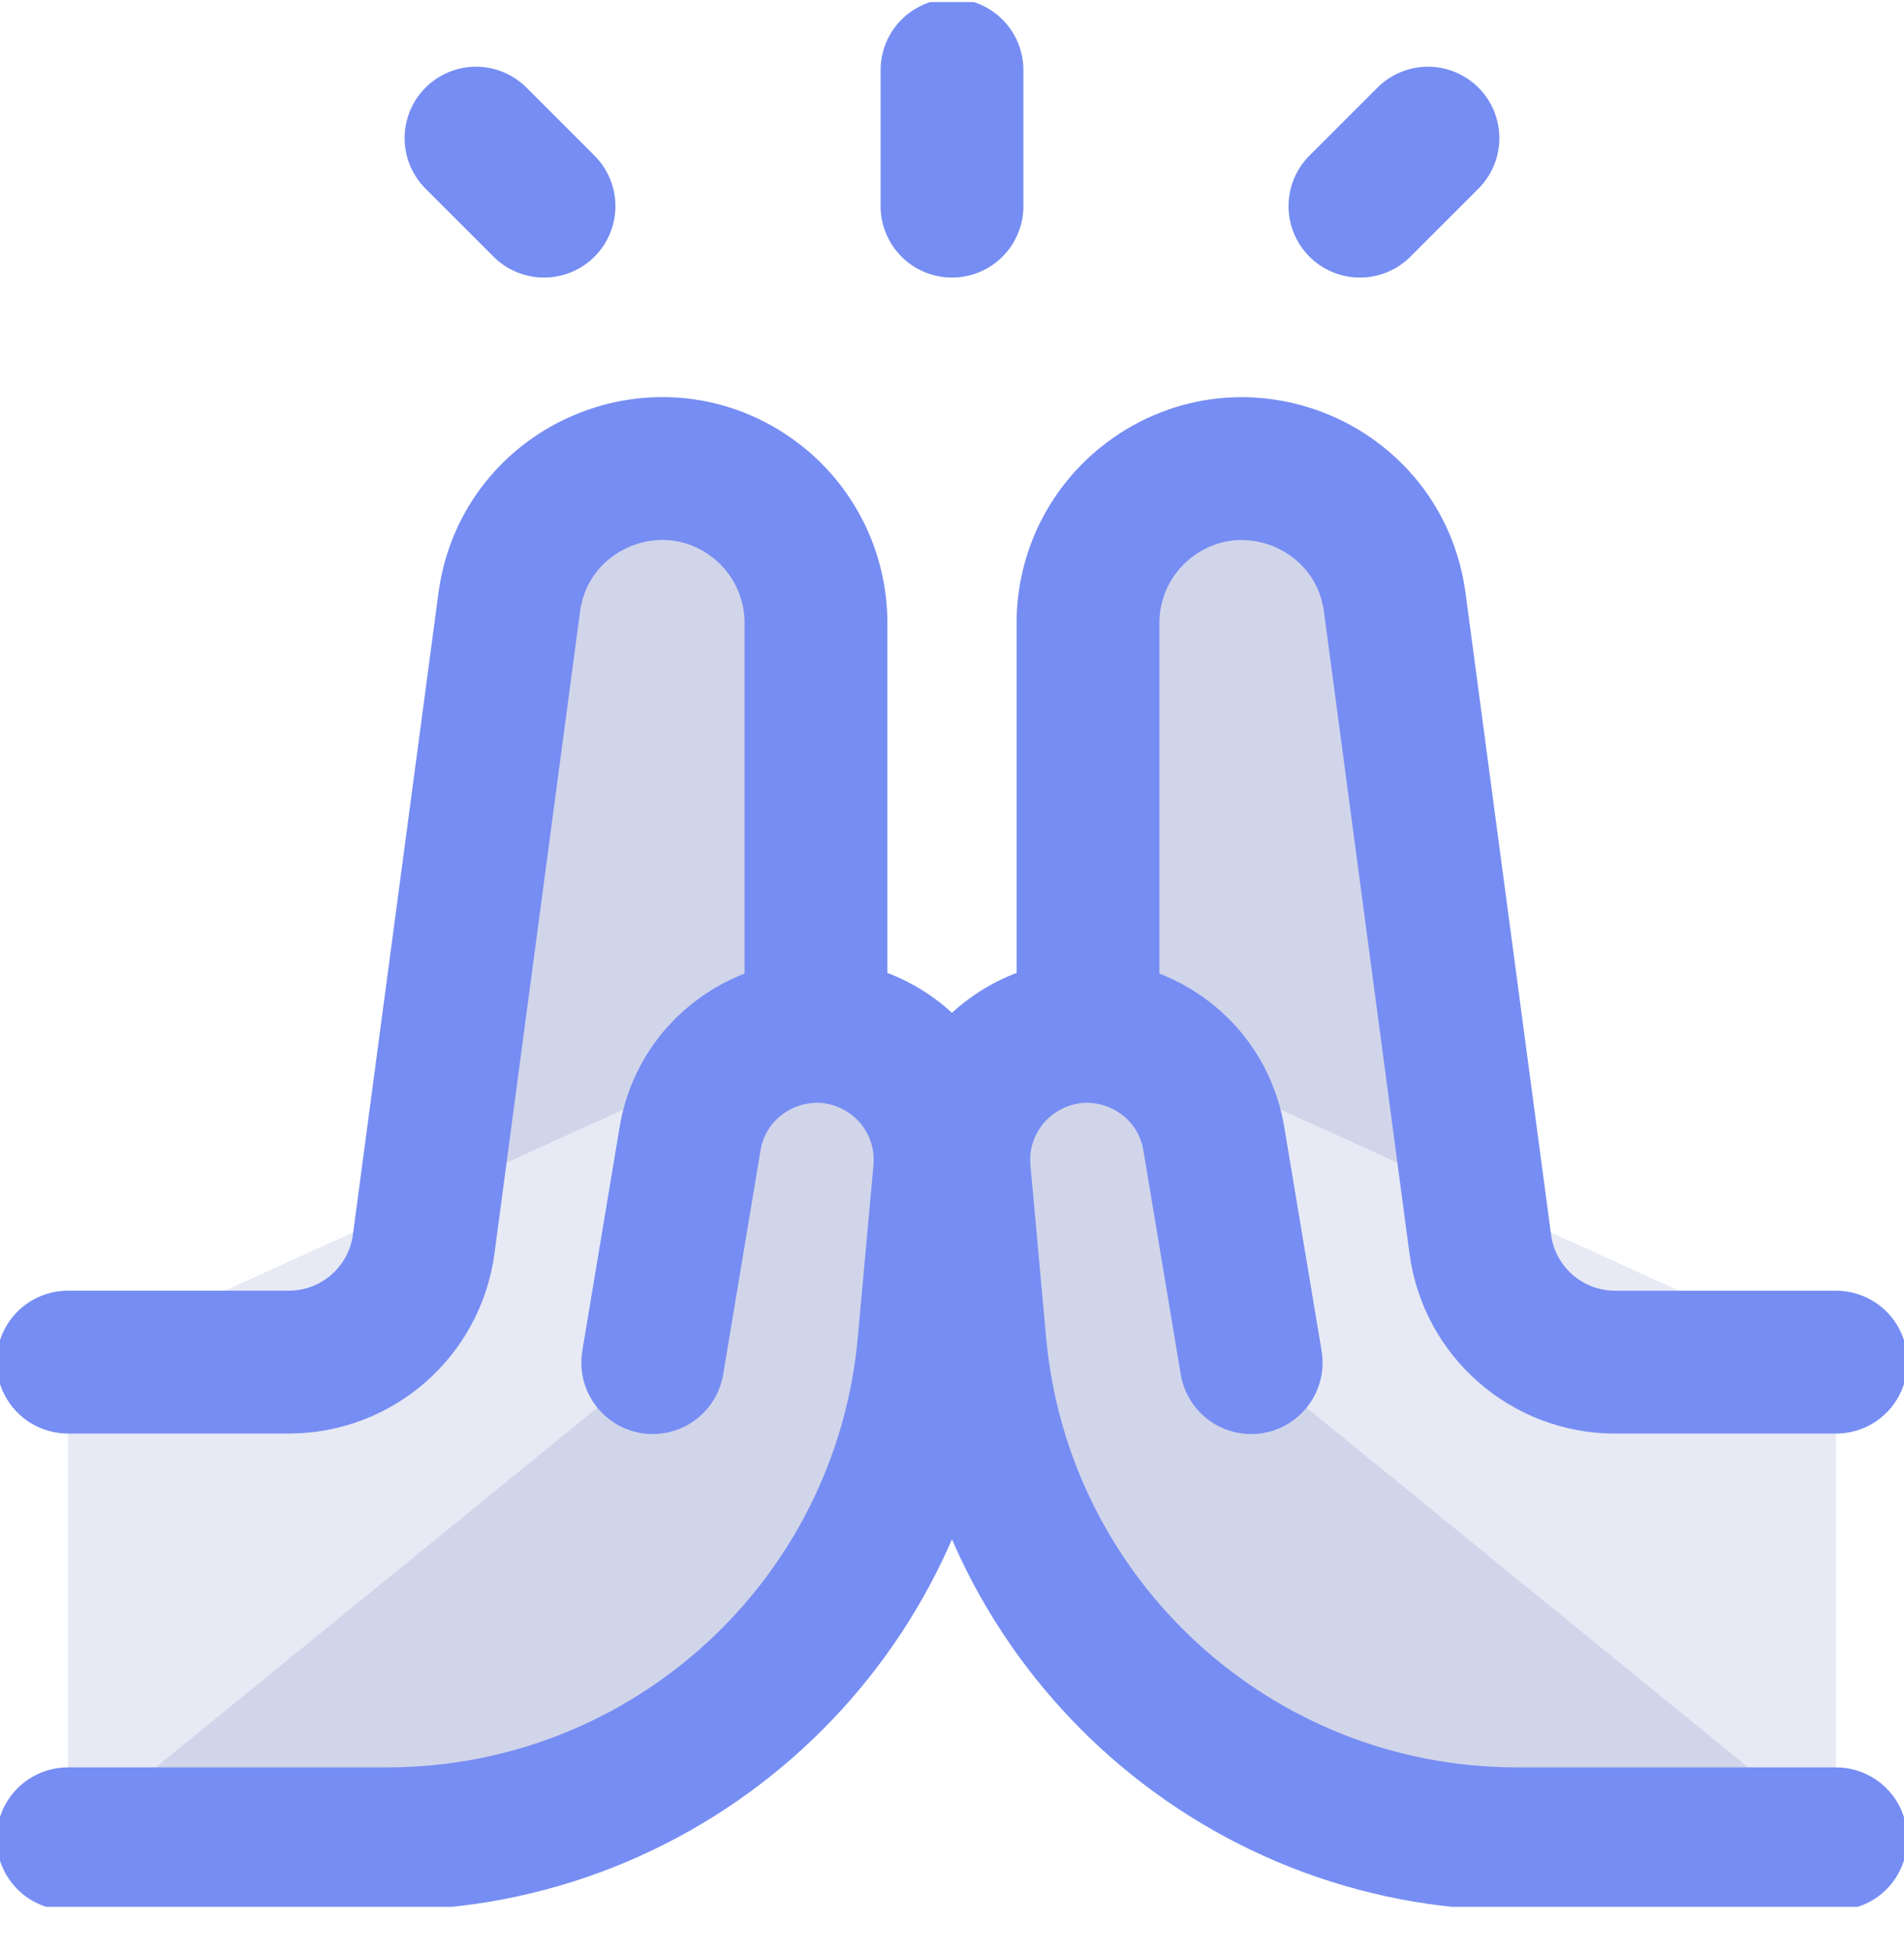
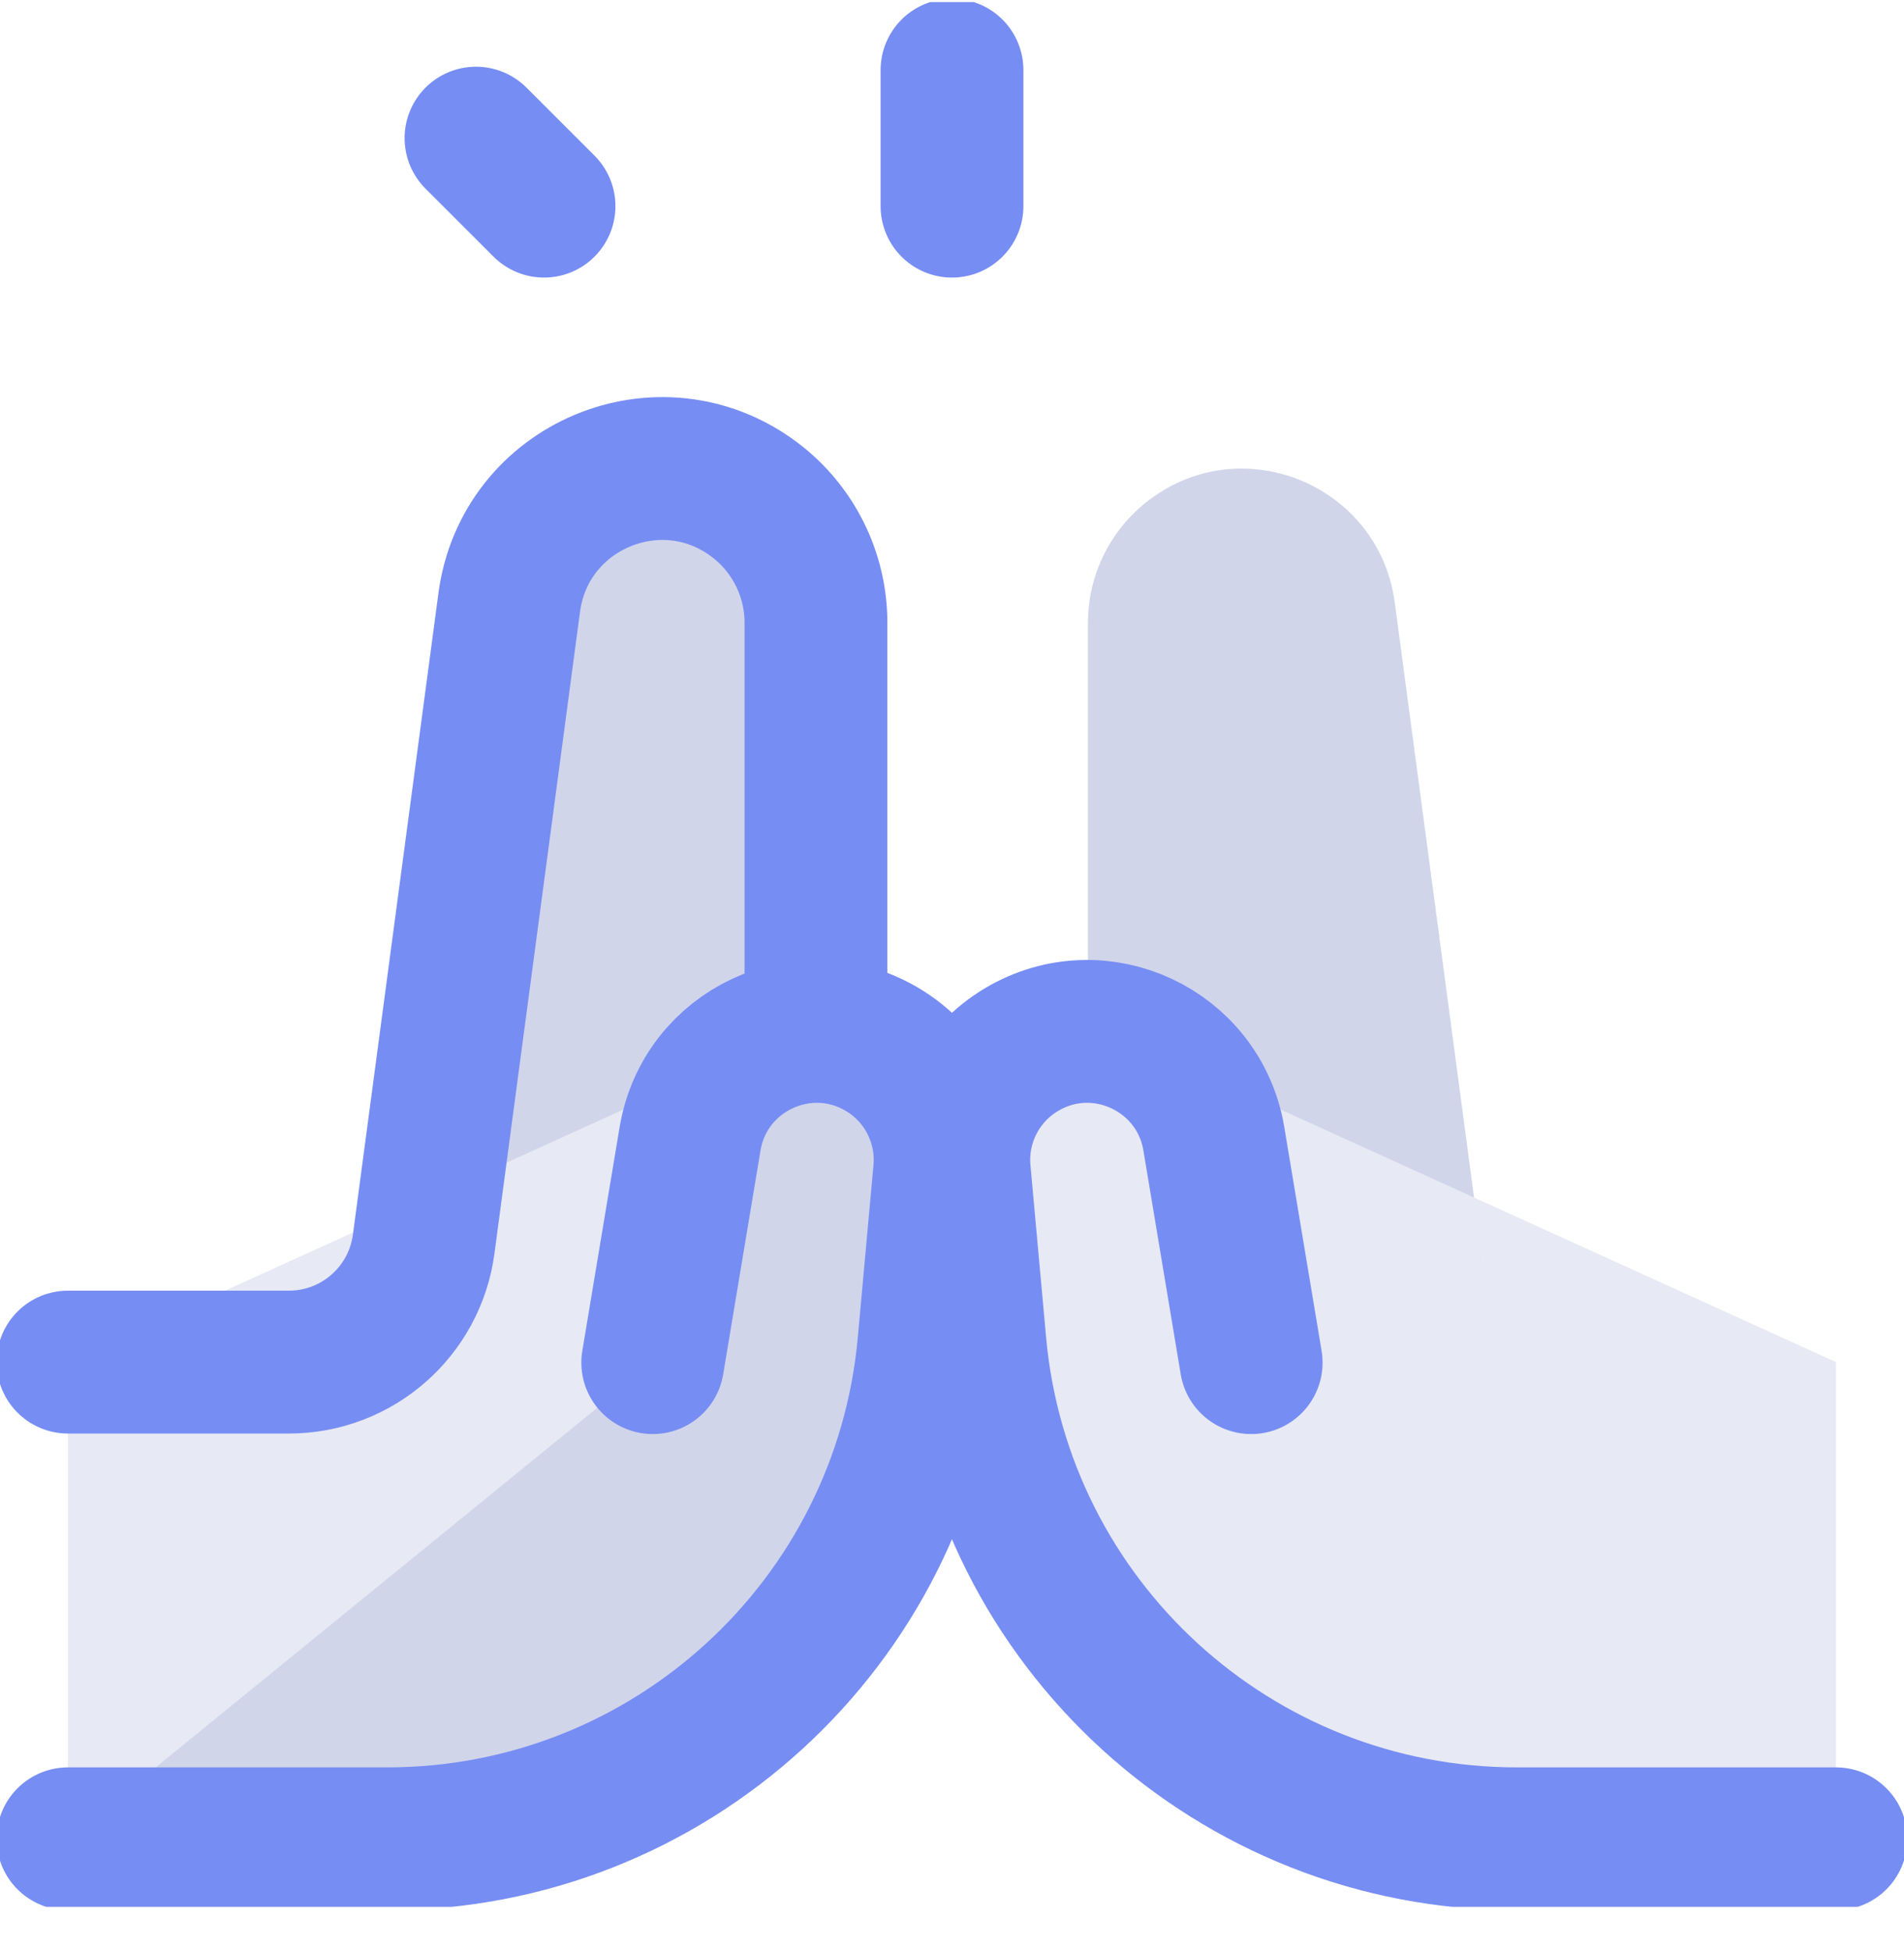
<svg xmlns="http://www.w3.org/2000/svg" width="40" height="41" viewBox="0 0 40 41" fill="none">
  <g clip-path="url(#clip0_188_479)">
    <path d="M31.864 38.615H38.57V28.605H33.929C32.497 28.605 31.286 27.545 31.097 26.125L29.301 12.653C28.974 10.201 26.129 9.007 24.151 10.491C23.336 11.102 22.856 12.062 22.856 13.08V21.659C22.391 21.656 21.915 21.774 21.473 22.034C20.573 22.563 20.059 23.564 20.154 24.603L20.483 28.221C21.018 34.108 25.953 38.615 31.864 38.615Z" fill="#0F278E" fill-opacity="0.1" />
    <path d="M8.134 38.615H1.428V28.605H6.069C7.501 28.605 8.712 27.544 8.901 26.125L10.698 12.652C11.024 10.201 13.869 9.007 15.848 10.491C16.662 11.102 17.142 12.061 17.142 13.08V21.659C17.607 21.655 18.083 21.773 18.526 22.034C19.425 22.563 19.939 23.564 19.844 24.603L19.515 28.221C18.98 34.107 14.045 38.615 8.134 38.615Z" fill="#0F278E" fill-opacity="0.1" />
    <path d="M20 1.472V4.329V1.472Z" fill="#0F278E" fill-opacity="0.1" />
    <path d="M20 1.472V4.329" stroke="#768DF3" stroke-width="3" stroke-linecap="round" stroke-linejoin="round" />
-     <path d="M28.57 4.329L29.999 2.901L28.57 4.329Z" fill="#0F278E" fill-opacity="0.1" />
-     <path d="M28.57 4.329L29.999 2.901" stroke="#768DF3" stroke-width="3" stroke-linecap="round" stroke-linejoin="round" />
-     <path d="M11.429 4.329L10 2.901L11.429 4.329Z" fill="#0F278E" fill-opacity="0.1" />
    <path d="M11.429 4.329L10 2.901" stroke="#768DF3" stroke-width="3" stroke-linecap="round" stroke-linejoin="round" />
    <path d="M38.572 28.605H33.93C32.498 28.605 31.287 27.545 31.098 26.126L29.302 12.653C28.975 10.201 26.131 9.008 24.152 10.492C23.337 11.103 22.857 12.062 22.857 13.081V21.462" fill="#0F278E" fill-opacity="0.1" />
-     <path d="M38.572 28.605H33.93C32.498 28.605 31.287 27.545 31.098 26.126L29.302 12.653C28.975 10.201 26.131 9.008 24.152 10.492C23.337 11.103 22.857 12.062 22.857 13.081V21.462" stroke="#768DF3" stroke-width="3" stroke-linecap="round" stroke-linejoin="round" />
    <path d="M1.428 28.604H6.069C7.501 28.604 8.712 27.544 8.901 26.124L10.698 12.652C11.024 10.2 13.869 9.006 15.848 10.49C16.662 11.101 17.142 12.06 17.142 13.079V21.461" fill="#0F278E" fill-opacity="0.1" />
    <path d="M1.428 28.604H6.069C7.501 28.604 8.712 27.544 8.901 26.124L10.698 12.652C11.024 10.2 13.869 9.006 15.848 10.49C16.662 11.101 17.142 12.06 17.142 13.079V21.461" stroke="#768DF3" stroke-width="3" stroke-linecap="round" stroke-linejoin="round" />
-     <path d="M38.57 38.615H31.864C25.953 38.615 21.018 34.108 20.483 28.221L20.154 24.603C20.059 23.564 20.573 22.563 21.473 22.034C23.104 21.074 25.19 22.049 25.501 23.916L26.285 28.615" fill="#0F278E" fill-opacity="0.1" />
    <path d="M38.57 38.615H31.864C25.953 38.615 21.018 34.108 20.483 28.221L20.154 24.603C20.059 23.564 20.573 22.563 21.473 22.034C23.104 21.074 25.19 22.049 25.501 23.916L26.285 28.615" stroke="#768DF3" stroke-width="3" stroke-linecap="round" stroke-linejoin="round" />
    <path d="M1.428 38.615H8.134C14.045 38.615 18.98 34.108 19.515 28.221L19.844 24.603C19.939 23.564 19.425 22.563 18.526 22.034C16.894 21.074 14.808 22.049 14.497 23.916L13.713 28.615" fill="#0F278E" fill-opacity="0.1" />
    <path d="M1.428 38.615H8.134C14.045 38.615 18.98 34.108 19.515 28.221L19.844 24.603C19.939 23.564 19.425 22.563 18.526 22.034C16.894 21.074 14.808 22.049 14.497 23.916L13.713 28.615" stroke="#768DF3" stroke-width="3" stroke-linecap="round" stroke-linejoin="round" />
  </g>
  <defs>
    <clipPath id="clip0_188_479">
      <rect width="40" height="40" fill="white" transform="translate(0 0.044)" />
    </clipPath>
  </defs>
</svg>